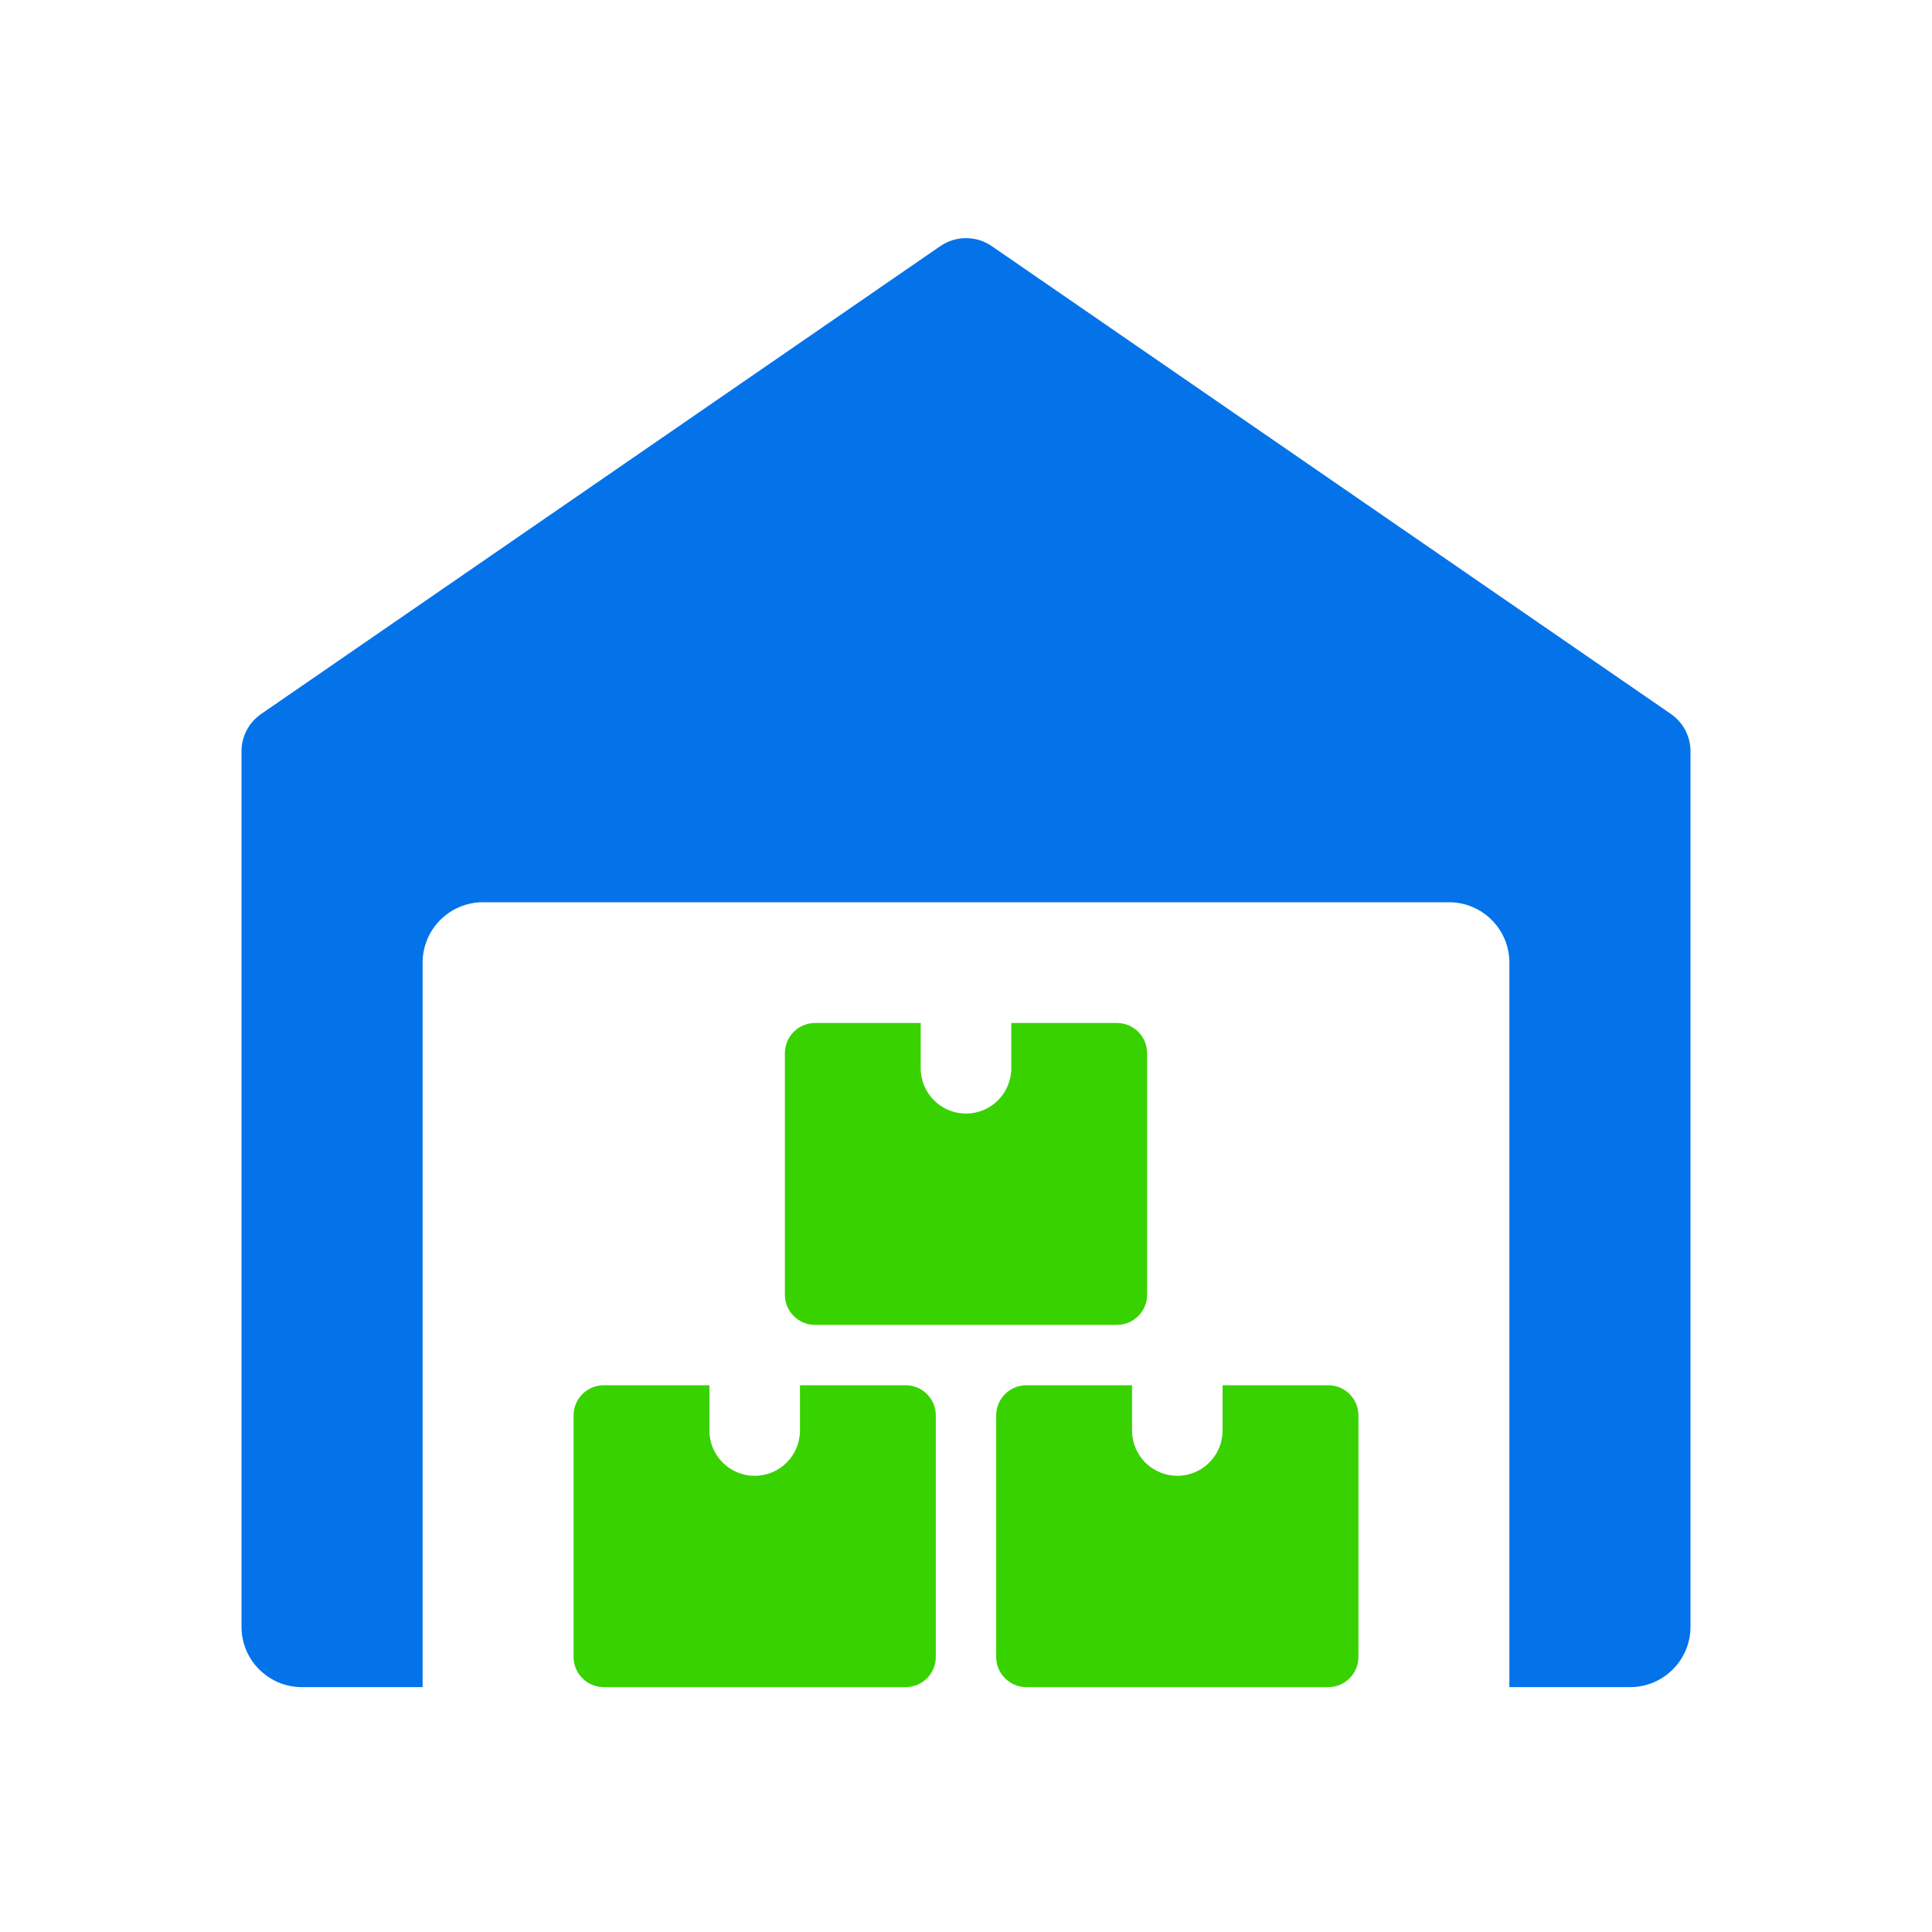
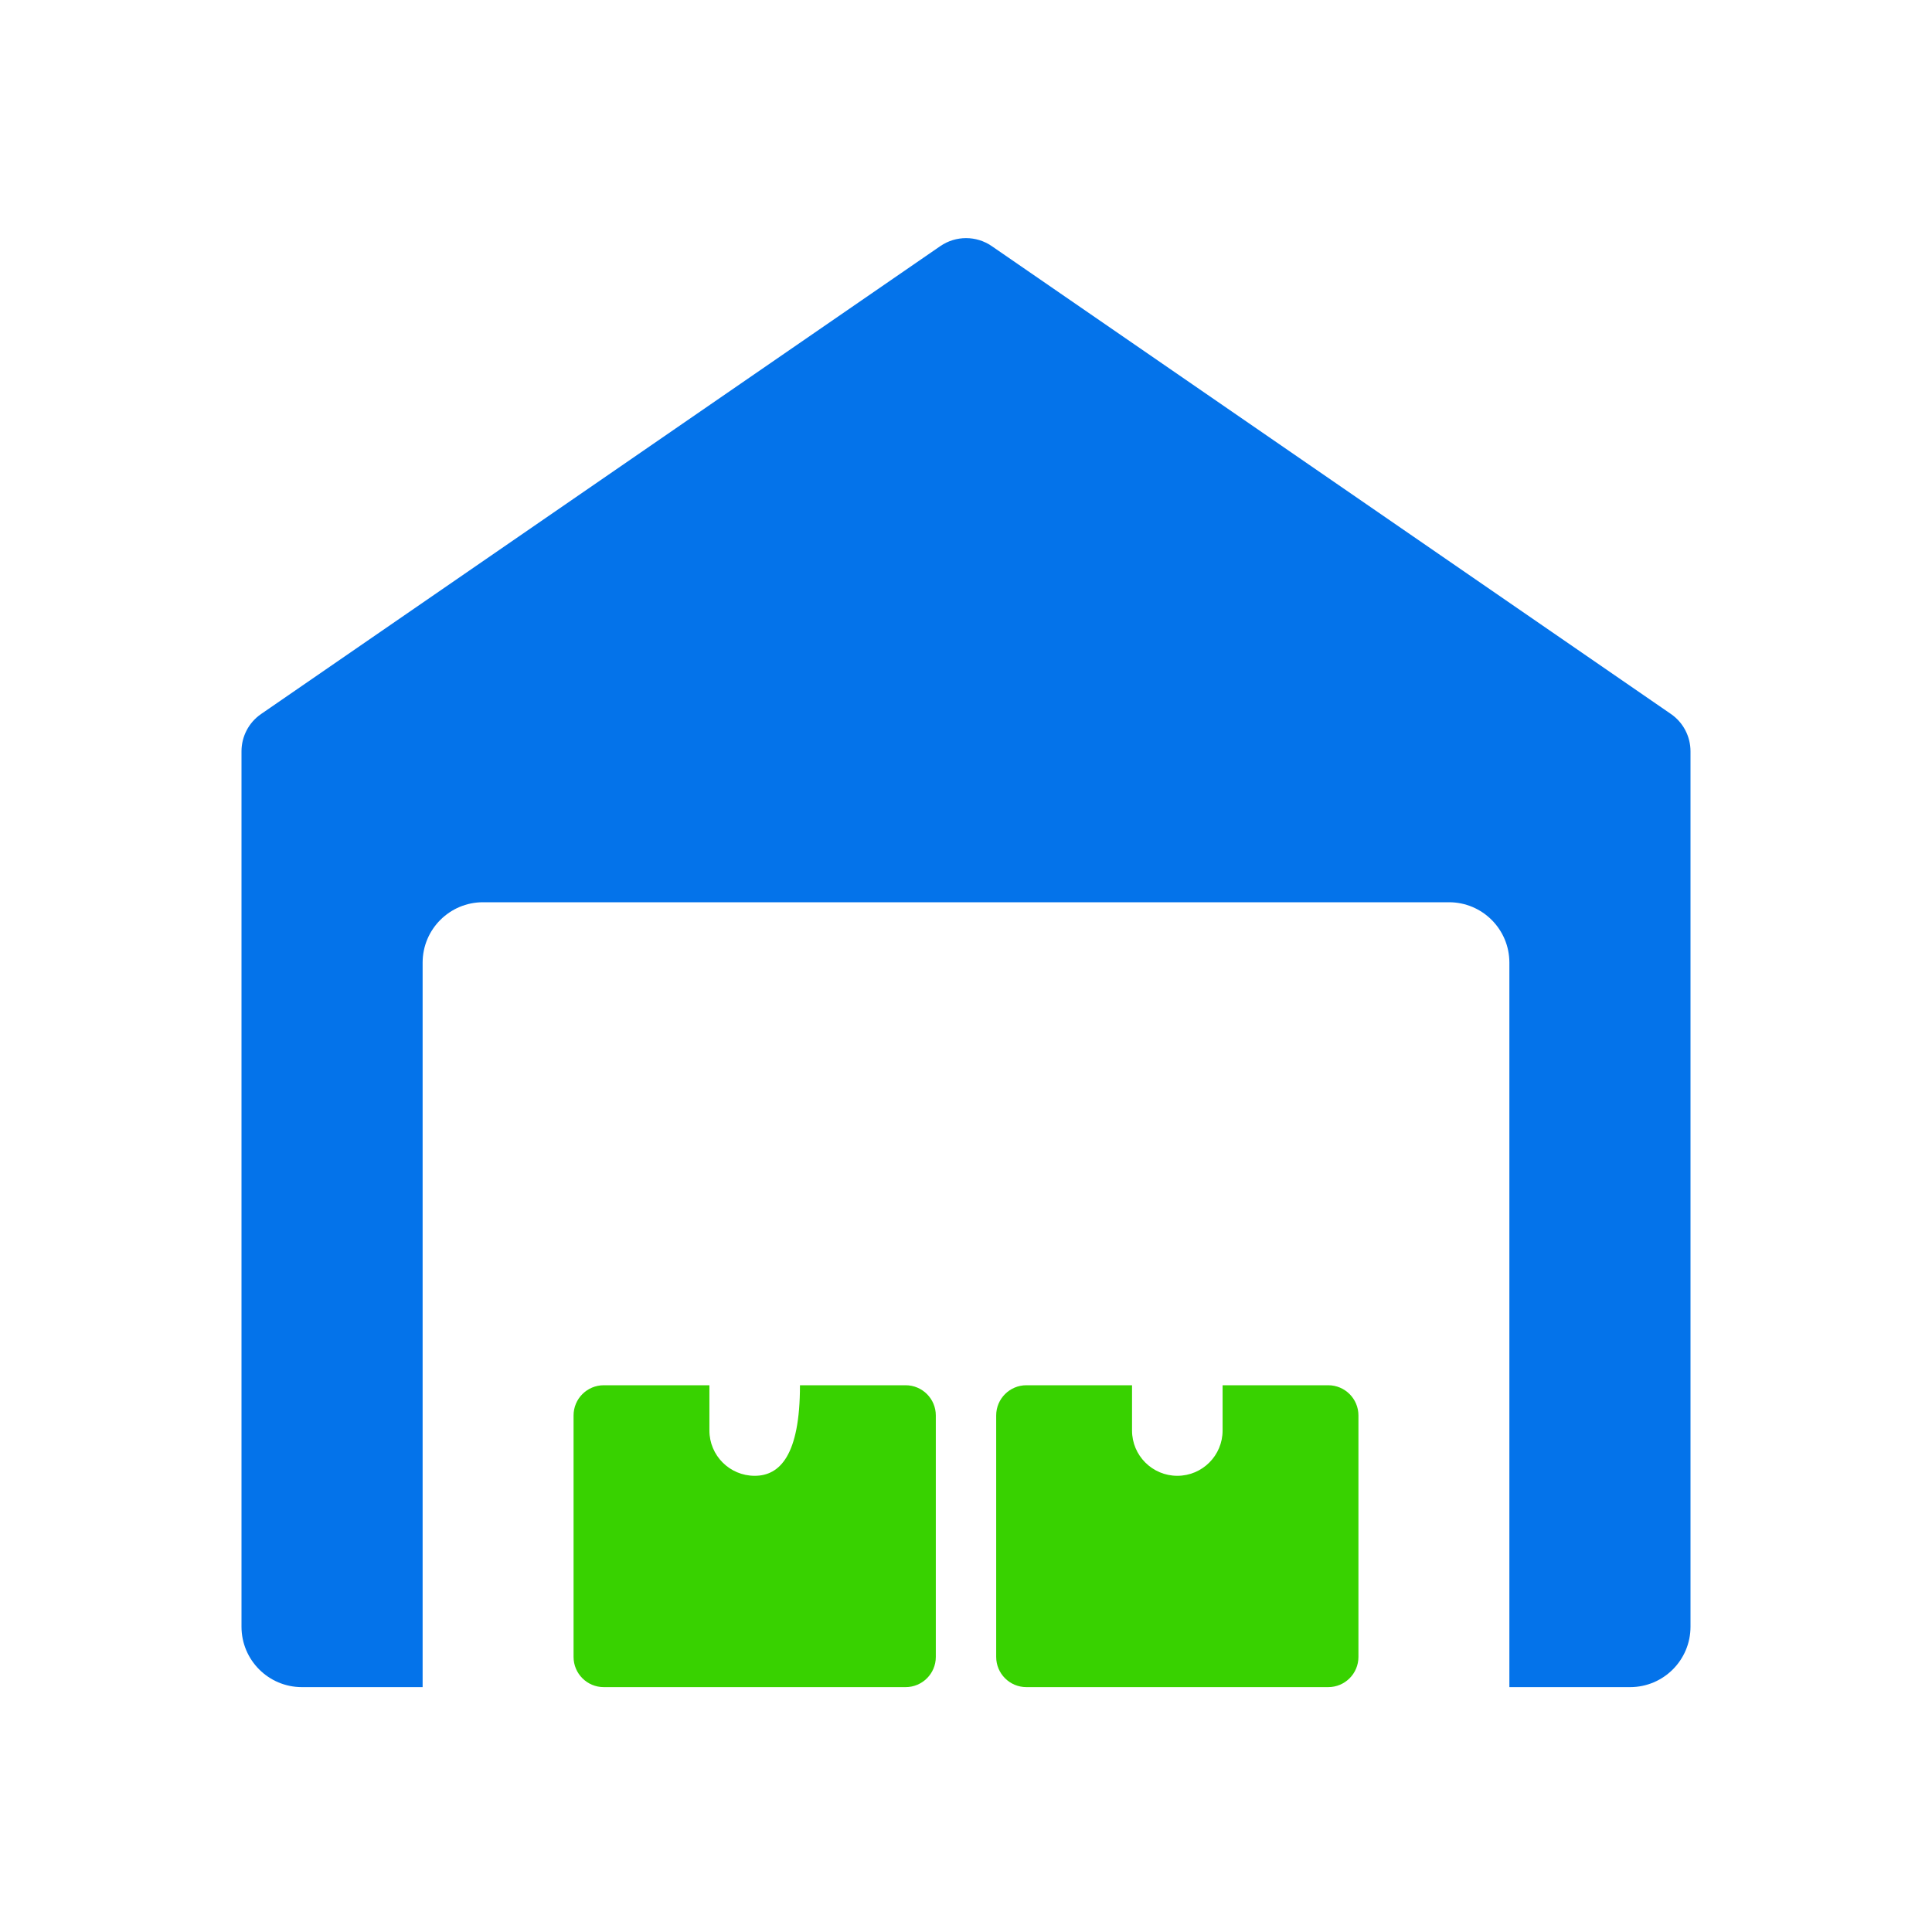
<svg xmlns="http://www.w3.org/2000/svg" width="64" height="64" viewBox="0 0 64 64" fill="none">
  <path d="M55.352 23.652L32.852 8.152C32.34 7.8 31.664 7.8 31.15 8.152L8.65 23.652C8.242 23.932 8 24.394 8 24.888V53.888C8 54.992 8.896 55.888 10 55.888H14V31.888C14 30.784 14.896 29.888 16 29.888H48C49.104 29.888 50 30.784 50 31.888V55.888H54C55.104 55.888 56 54.992 56 53.888V24.888C56 24.394 55.758 23.932 55.352 23.652Z" fill="#0473EA" />
-   <path d="M26.5 45.888V47.388C26.5 48.216 25.828 48.888 25 48.888C24.172 48.888 23.5 48.216 23.5 47.388V45.888H20C19.448 45.888 19 46.336 19 46.888V54.888C19 55.44 19.448 55.888 20 55.888H30C30.552 55.888 31 55.44 31 54.888V46.888C31 46.336 30.552 45.888 30 45.888H26.5Z" fill="#38D200" />
+   <path d="M26.5 45.888C26.5 48.216 25.828 48.888 25 48.888C24.172 48.888 23.5 48.216 23.5 47.388V45.888H20C19.448 45.888 19 46.336 19 46.888V54.888C19 55.44 19.448 55.888 20 55.888H30C30.552 55.888 31 55.44 31 54.888V46.888C31 46.336 30.552 45.888 30 45.888H26.5Z" fill="#38D200" />
  <path d="M40.5 45.888V47.388C40.5 48.216 39.828 48.888 39 48.888C38.172 48.888 37.5 48.216 37.5 47.388V45.888H34C33.448 45.888 33 46.336 33 46.888V54.888C33 55.44 33.448 55.888 34 55.888H44C44.552 55.888 45 55.44 45 54.888V46.888C45 46.336 44.552 45.888 44 45.888H40.5Z" fill="#38D200" />
-   <path d="M33.5 33.888V35.388C33.5 36.216 32.828 36.888 32 36.888C31.172 36.888 30.5 36.216 30.5 35.388V33.888H27C26.448 33.888 26 34.336 26 34.888V42.888C26 43.44 26.448 43.888 27 43.888H37C37.552 43.888 38 43.44 38 42.888V34.888C38 34.336 37.552 33.888 37 33.888H33.5Z" fill="#38D200" />
</svg>